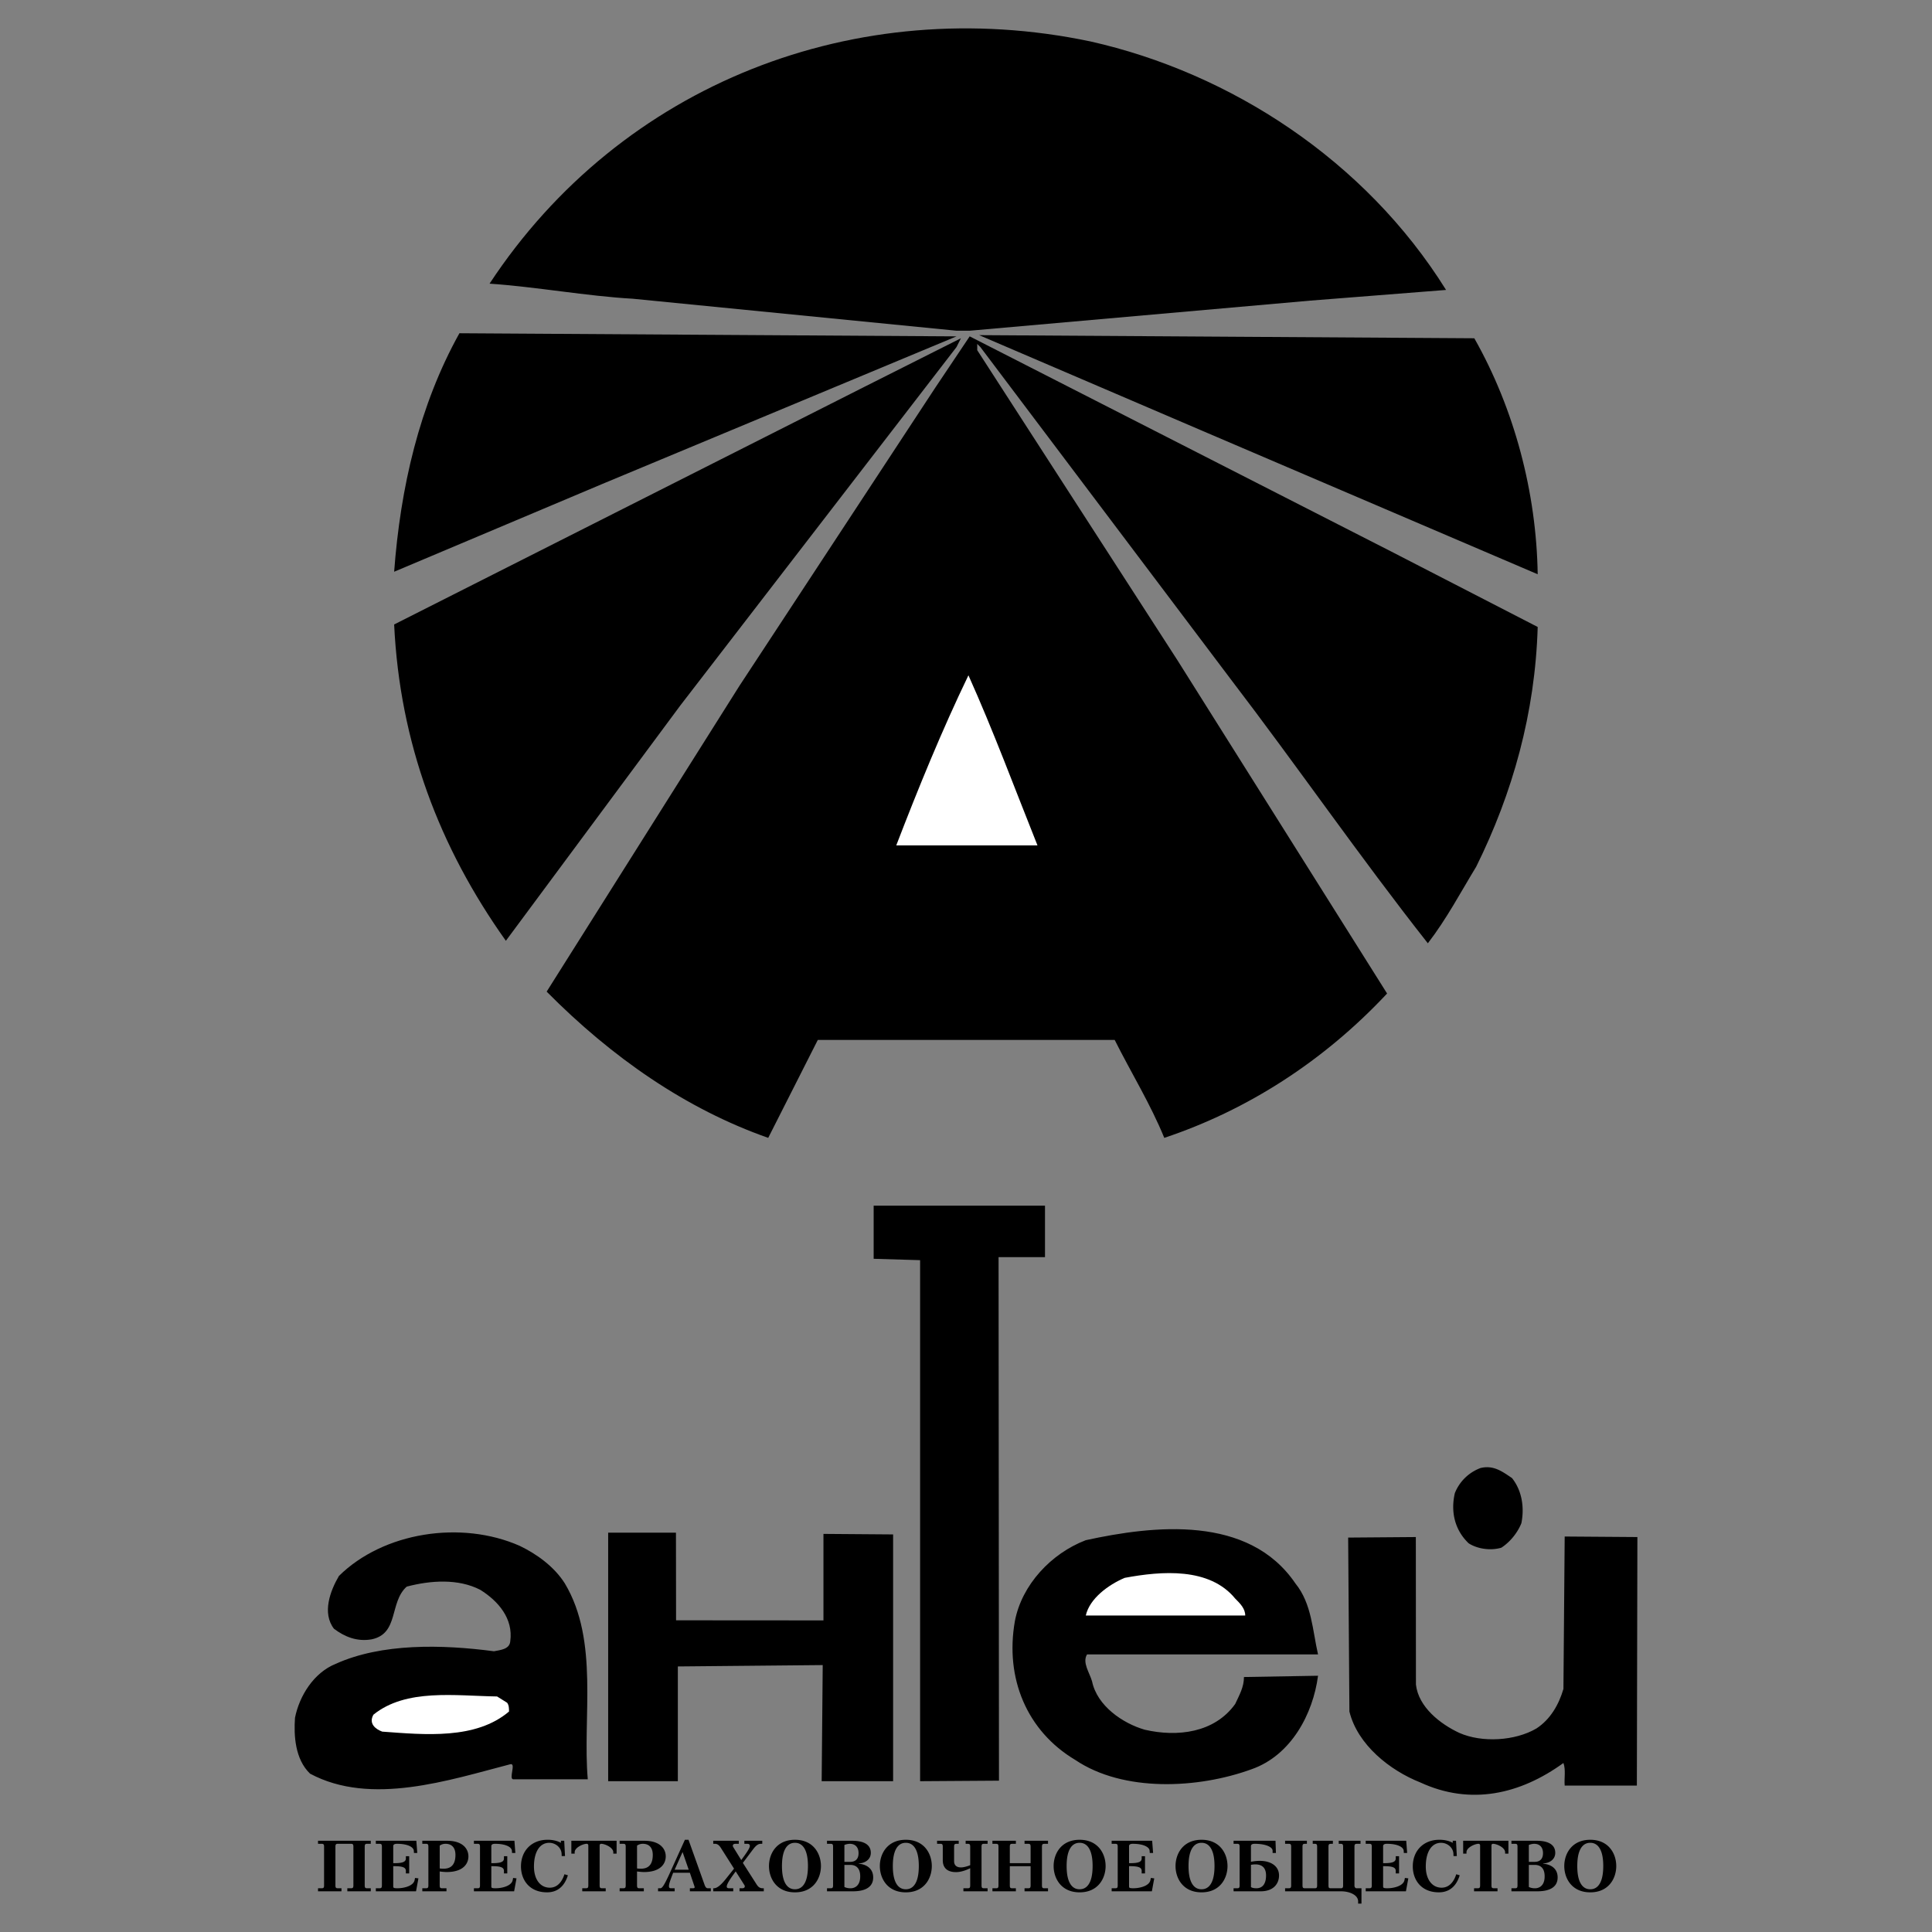
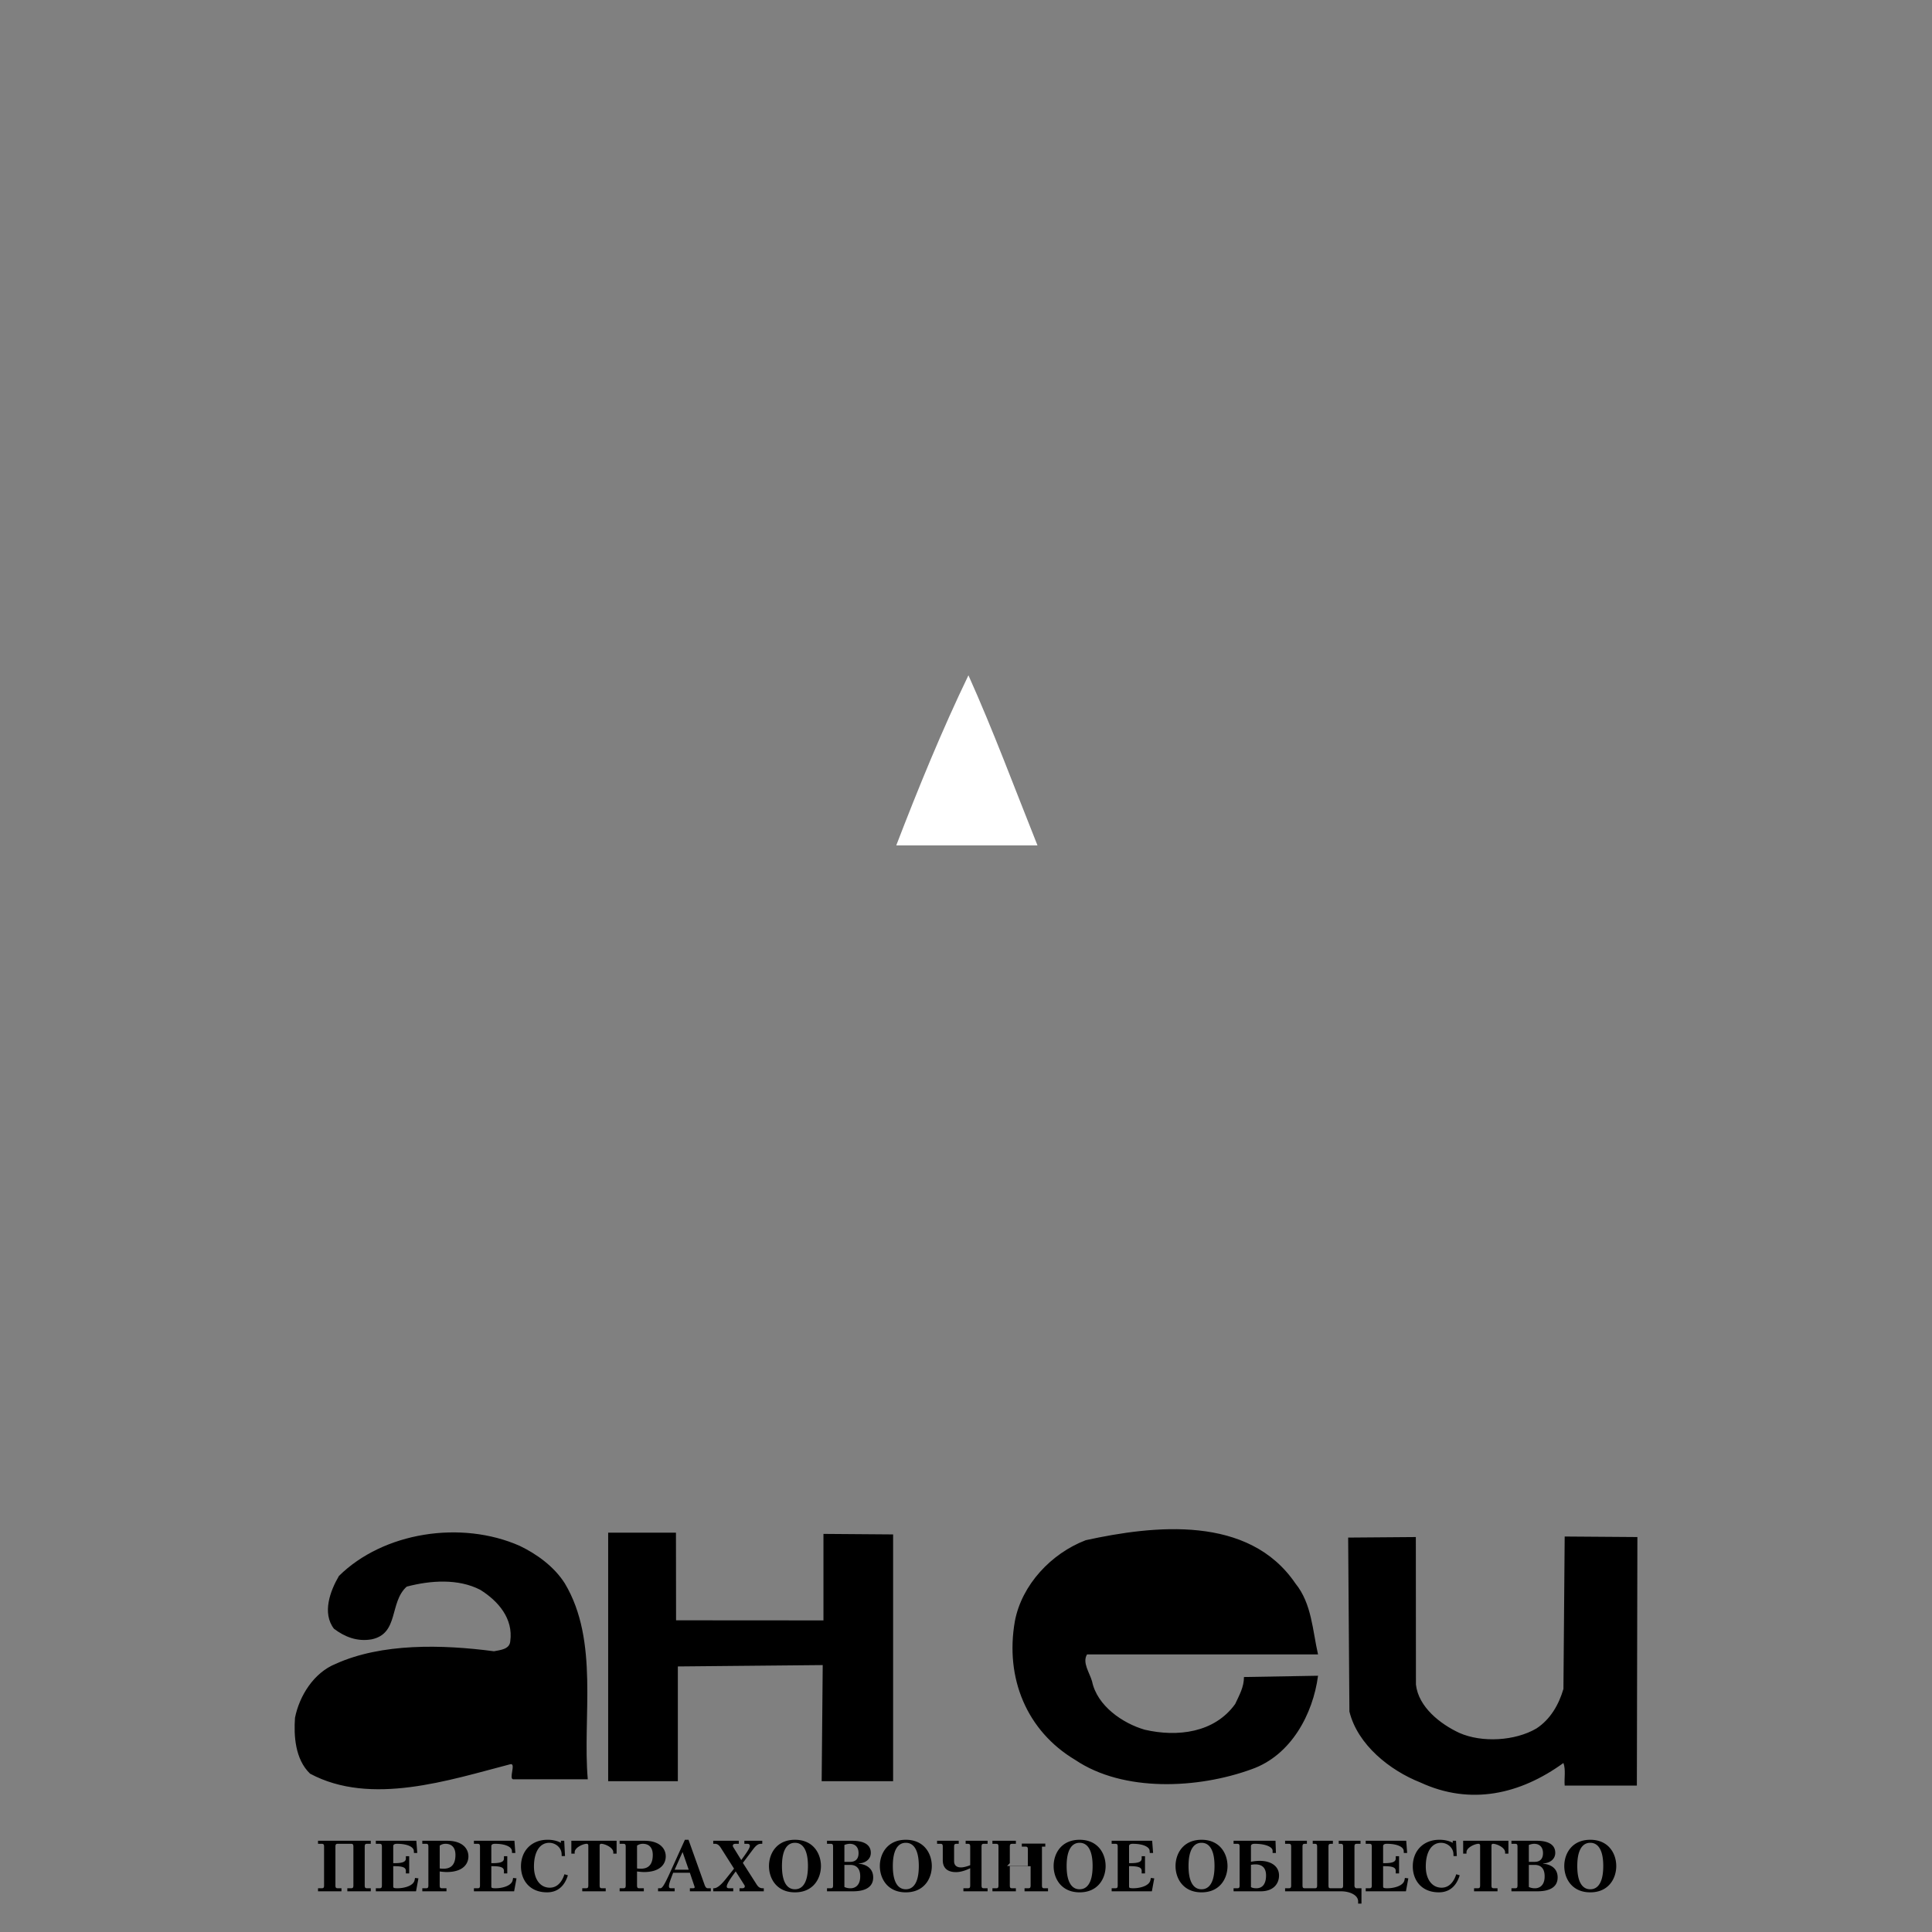
<svg xmlns="http://www.w3.org/2000/svg" width="2500" height="2500" viewBox="0 0 192.756 192.756">
  <rect x="0" y="0" width="192.756" height="192.756" fill="#808080" stroke="none" />
  <g fill-rule="evenodd" clip-rule="evenodd">
    <path fill="#fff" fill-opacity="0" d="M0 0h192.756v192.756H0V0z" />
-     <path d="M144.273 28.927l-13.525 1.064-34.002 3.005h-1.314L63.12 29.803c-4.509-.25-9.644-1.189-14.277-1.503C61.993 8.325 85.475-.754 108.77 4.129c13.962 3.131 27.425 11.836 35.503 24.798zM60.114 48.276l-20.79 8.767c.626-8.391 2.505-16.594 6.512-23.795l49.595.312-35.317 14.716zM147.092 33.749c4.008 7.076 6.199 15.404 6.324 23.545l-33.377-14.277-22.354-9.581 49.407.313zM153.416 62.553c-.25 8.579-2.504 16.594-6.137 23.921-1.564 2.567-2.943 5.197-4.822 7.639-6.762-8.579-13.023-17.659-19.725-26.425L97.811 34.625l-.312-.313v.626l19.975 30.934 20.916 33.251c-6.326 6.762-13.965 11.646-22.23 14.402-1.377-3.381-3.318-6.514-4.947-9.77H81.592l-4.947 9.77c-8.203-2.881-15.592-8.016-22.105-14.59l19.225-30.496 19.537-29.744 3.443-5.136 42.081 21.479 14.59 7.515zM67.879 70.381L50.47 93.863c-6.638-9.33-10.583-19.725-11.146-31.56l47.09-23.795 9.456-4.759-.438.876-27.553 35.756z" />
    <path d="M96.621 67.375c2.504 5.573 4.633 11.334 6.889 16.97H89.42c2.191-5.699 4.571-11.522 7.201-16.97z" fill="#fff" />
-     <path d="M104.26 125.424h-4.633l.041 52.234-7.869.053v-51.984l-4.634-.137v-5.301h17.094v5.135h.001zM150.85 147.465c1.002 1.252 1.252 2.943.938 4.508-.375.939-1.125 1.879-2.002 2.443-1.066.312-2.381.125-3.256-.439-1.379-1.314-1.816-3.131-1.379-5.01a4.41 4.41 0 0 1 2.568-2.504c1.314-.313 2.191.375 3.131 1.002z" />
    <path d="M131.5 165.061h-23.045c-.5.814.252 1.816.502 2.693.5 2.441 3.068 4.195 5.26 4.822 3.256.75 6.951.312 9.018-2.568.408-.885.875-1.678.875-2.691l7.391-.127c-.502 3.82-2.693 7.953-6.639 9.33-5.322 1.941-12.773 2.318-17.596-.939-4.822-2.879-7.014-8.141-6.012-13.838.689-3.633 3.633-6.764 7.076-8.078 6.812-1.486 16.256-2.543 20.916 4.32 1.633 2.011 1.701 4.677 2.254 7.076zM58.642 177.521h-7.42c-.516 0 .31-1.664-.313-1.502-6.076 1.576-13.901 4.195-19.975.939-1.503-1.441-1.628-3.82-1.503-5.574.438-2.191 1.879-4.508 4.07-5.385 4.571-2.066 10.583-1.941 15.78-1.252.626-.125 1.565-.188 1.628-1.002.313-2.254-1.19-4.008-3.005-5.135-2.192-1.127-4.947-.939-7.327-.312-1.753 1.564-.751 4.695-3.507 5.26-1.44.25-2.692-.252-3.757-1.064-1.19-1.566-.376-3.758.501-5.26 4.445-4.385 12.21-5.574 18.034-3.006 1.69.812 3.444 2.066 4.509 3.756 3.432 5.745 1.746 13.303 2.285 19.537zM82.156 161.668v-8.631l6.95.053v24.621h-7.128l.105-11.586-14.455.137v11.449h-6.951v-24.799h6.763l.011 8.746 14.705.01zM141.268 168.066c.252 2.256 2.443 3.945 4.32 4.822 2.256 1.002 5.574.814 7.703-.439 1.396-.91 2.236-2.383 2.693-3.945l.125-15.205 7.254.053-.053 24.797h-7.201c-.062-.752.125-1.564-.125-2.254-4.322 3.131-9.268 4.258-14.277 1.941-3.031-1.199-6.26-3.75-7.076-7.076l-.125-17.355 6.752-.053.01 14.714z" />
-     <path d="M124.236 161.178H108.33c.377-1.689 2.254-3.068 3.883-3.756 3.695-.689 8.453-1.064 11.021 2.066.5.5 1.002 1.002 1.002 1.69zM50.596 169.883c.188.25.188.562.188.877-3.319 2.816-8.391 2.316-12.649 2.004-.688-.25-1.377-.814-.877-1.691 3.257-2.629 8.141-1.879 12.336-1.816l1.002.626z" fill="#fff" />
-     <path d="M31.729 183.654v.303h.331c.173 0 .273.008.273.281v3.875c0 .273-.101.279-.273.279h-.331v.303h2.34v-.303h-.331c-.173 0-.273-.006-.273-.279v-3.875c0-.273.101-.281.273-.281h1.246c.173 0 .274.008.274.281v3.875c0 .273-.101.279-.274.279h-.331v.303h2.34v-.303h-.331c-.173 0-.274-.006-.274-.279v-3.875c0-.273.101-.281.274-.281h.331v-.303h-5.264zM37.497 183.654v.303h.332c.173 0 .273.008.273.281v3.875c0 .273-.101.279-.273.279h-.332v.303h4.011l.238-1.289-.338-.043-.043.217c-.115.576-1.037.812-1.714.812-.41 0-.418-.057-.418-.215v-1.988h.123c.914 0 1.138.174 1.138.477v.244h.331v-1.713h-.331v.215c0 .303-.224.477-1.138.477h-.123v-1.707c0-.094.058-.225.368-.225 1.116 0 1.663.346 1.685.691l.014.225h.332l-.094-1.219h-4.041zM42.134 183.654v.303h.331c.173 0 .274.008.274.281v3.875c0 .273-.101.279-.274.279h-.331v.303h2.412v-.303h-.403c-.173 0-.274-.006-.274-.279v-1.396c.18.021.468.057.698.057 1.62 0 2.167-.807 2.167-1.562 0-.793-.619-1.557-2.109-1.557h-2.491v-.001zm1.736.483a.981.981 0 0 1 .598-.18c.432 0 .972.217.972 1.109 0 1.225-.713 1.375-1.188 1.375-.129 0-.251-.006-.381-.027v-2.277h-.001zM47.283 183.654v.303h.332c.172 0 .274.008.274.281v3.875c0 .273-.102.279-.274.279h-.332v.303h4.012l.237-1.289-.338-.043-.043.217c-.115.576-1.037.812-1.714.812-.41 0-.418-.057-.418-.215v-1.988h.123c.914 0 1.137.174 1.137.477v.244h.332v-1.713h-.332v.215c0 .303-.223.477-1.137.477h-.123v-1.707c0-.094.058-.225.367-.225 1.117 0 1.664.346 1.685.691l.015.225h.332l-.094-1.219h-4.041zM55.96 183.654l.007.203c-.317-.166-.742-.303-1.339-.303-1.585 0-2.65 1.094-2.65 2.658 0 1.324.821 2.586 2.6 2.586.54 0 1.605-.152 2.081-1.701l-.346-.102c-.115.375-.49 1.34-1.462 1.34-.95 0-1.577-.836-1.577-2.109 0-1.512.612-2.369 1.52-2.369.641 0 1.217.482 1.239 1.107l.007.217h.331l-.079-1.527h-.332zM57.004 183.654v1.283h.331v-.137c0-.469.835-.844 1.203-.844.115 0 .159.094.159.152v4.004c0 .273-.101.279-.274.279h-.332v.303h2.341v-.303H60.1c-.173 0-.274-.006-.274-.279v-4.004c0-.059.044-.152.159-.152.368 0 1.203.375 1.203.844v.137h.331v-1.283h-4.515zM61.822 183.654v.303h.331c.173 0 .274.008.274.281v3.875c0 .273-.101.279-.274.279h-.331v.303h2.412v-.303h-.403c-.173 0-.274-.006-.274-.279v-1.396c.18.021.468.057.698.057 1.62 0 2.167-.807 2.167-1.562 0-.793-.619-1.557-2.109-1.557h-2.491v-.001zm1.735.483a.984.984 0 0 1 .598-.18c.432 0 .972.217.972 1.109 0 1.225-.712 1.375-1.188 1.375-.129 0-.251-.006-.381-.027v-2.277h-.001zM68.829 186.846l.439 1.303a.407.407 0 0 1 .036.152c0 .092-.137.092-.208.092h-.266v.303h2.088v-.303h-.288c-.216 0-.288-.215-.367-.438l-1.57-4.4h-.36l-1.498 3.305c-.655 1.441-.807 1.533-.979 1.533h-.201v.303h1.656v-.303h-.36c-.151 0-.208-.064-.208-.215 0-.188.086-.461.338-1.123l.08-.209h1.668zm-1.52-.303l.792-1.764.612 1.764h-1.404zM71.161 183.654v.303h.181c.331 0 .504.289.626.482l1.267 1.996-.813 1.021c-.655.82-.994.936-1.196.936h-.065v.303h1.995v-.303h-.396c-.079 0-.252-.006-.252-.164 0-.137.079-.404.72-1.281l.173-.238.864 1.361a.256.256 0 0 1 .043.137c0 .078-.05.186-.266.186h-.259v.303h2.42v-.303h-.101c-.389 0-.526-.244-.677-.48l-1.31-2.053 1.008-1.34c.324-.432.54-.562.778-.562h.151v-.303h-1.786v.303h.31c.043 0 .237 0 .237.209 0 .109-.064.316-.59 1.045l-.267.367-.8-1.295a.27.27 0 0 1-.043-.139c0-.078.051-.188.267-.188h.331v-.303h-2.55zM79.313 188.799c1.851 0 2.593-1.406 2.593-2.623s-.742-2.621-2.593-2.621-2.592 1.404-2.592 2.621.741 2.623 2.592 2.623zm0-4.942c.324 0 1.296.094 1.296 2.318s-.972 2.318-1.296 2.318-1.296-.094-1.296-2.318.972-2.318 1.296-2.318zM82.51 183.654v.303h.331c.173 0 .274.008.274.281v3.875c0 .273-.101.279-.274.279h-.331v.303h2.585c.634 0 2.023-.1 2.023-1.383 0-1-.828-1.324-1.439-1.367v-.029c.604-.027 1.202-.375 1.202-1.059 0-1.195-1.483-1.203-1.887-1.203H82.51zm1.736 2.104v-1.686a1.53 1.53 0 0 1 .541-.115c.525 0 .871.326.871.93 0 .871-.684.871-.835.871h-.577zm0 .303h.576c.972 0 1.001.857 1.001 1.145 0 1.117-.764 1.188-.943 1.188-.173 0-.396-.014-.634-.129v-2.204zM90.374 188.799c1.851 0 2.593-1.406 2.593-2.623s-.742-2.621-2.593-2.621-2.592 1.404-2.592 2.621.741 2.623 2.592 2.623zm0-4.942c.324 0 1.296.094 1.296 2.318s-.972 2.318-1.296 2.318c-.324 0-1.296-.094-1.296-2.318s.972-2.318 1.296-2.318zM93.492 183.654v.303h.295c.173 0 .274.008.274.281v1.348c0 .258.021 1.195 1.318 1.195.497 0 1.015-.188 1.418-.389v1.721c0 .273-.101.279-.274.279h-.403v.303h2.413v-.303h-.332c-.172 0-.273-.006-.273-.279v-3.875c0-.273.102-.281.273-.281h.332v-.303h-2.19v.303h.18c.173 0 .274.008.274.281v1.852c-.245.1-.647.223-.914.223-.684 0-.692-.496-.692-.627v-1.447c0-.273.101-.281.274-.281h.187v-.303h-2.16v-.001zM100.75 185.889v-1.65c0-.273.102-.281.273-.281h.332v-.303h-2.34v.303h.33c.174 0 .273.008.273.281v3.875c0 .273-.1.279-.273.279h-.33v.303h2.34v-.303h-.332c-.172 0-.273-.006-.273-.279v-1.924h2.074v1.924c0 .273-.102.279-.273.279h-.332v.303h2.342v-.303h-.332c-.172 0-.273-.006-.273-.279v-3.875c0-.273.102-.281.273-.281h.332v-.303h-2.342v.303h.332c.172 0 .273.008.273.281v1.65h-2.074zM107.713 188.799c1.852 0 2.594-1.406 2.594-2.623s-.742-2.621-2.594-2.621c-1.85 0-2.592 1.404-2.592 2.621s.742 2.623 2.592 2.623zm0-4.942c.324 0 1.297.094 1.297 2.318s-.973 2.318-1.297 2.318-1.295-.094-1.295-2.318.971-2.318 1.295-2.318zM110.91 183.654v.303h.332c.174 0 .273.008.273.281v3.875c0 .273-.1.279-.273.279h-.332v.303h4.012l.238-1.289-.338-.043-.045.217c-.115.576-1.037.812-1.713.812-.41 0-.418-.057-.418-.215v-1.988h.123c.914 0 1.137.174 1.137.477v.244h.332v-1.713h-.332v.215c0 .303-.223.477-1.137.477h-.123v-1.707c0-.094.059-.225.367-.225 1.115 0 1.664.346 1.686.691l.014.225h.332l-.094-1.219h-4.041zM119.877 188.799c1.85 0 2.592-1.406 2.592-2.623s-.742-2.621-2.592-2.621c-1.852 0-2.594 1.404-2.594 2.621s.742 2.623 2.594 2.623zm0-4.942c.324 0 1.295.094 1.295 2.318s-.971 2.318-1.295 2.318-1.297-.094-1.297-2.318.973-2.318 1.297-2.318zM123.074 183.654v.303h.33c.174 0 .273.008.273.281v3.875c0 .273-.1.279-.273.279h-.33v.303h2.715c1.303 0 1.82-.799 1.82-1.576 0-.93-.799-1.461-1.922-1.461-.287 0-.598.035-.879.094v-1.57c0-.094.059-.225.367-.225 1.168 0 1.793.346 1.793.691v.225h.332l-.043-1.219h-4.183zm1.735 2.399c.131-.021.281-.043.439-.043.943 0 1.066.678 1.066 1.109 0 .67-.238 1.273-.965 1.273-.354 0-.482-.078-.541-.121v-2.218h.001zM128.215 183.654v.303h.332c.172 0 .273.008.273.281v3.875c0 .273-.102.279-.273.279h-.332v.303h5.58c.793 0 1.707.334 1.707 1.018v.209h.332v-1.529h-.496c-.109 0-.203-.115-.203-.25v-3.904c0-.273.102-.281.273-.281h.332v-.303h-2.174v.303h.164c.174 0 .273.008.273.281v3.875c0 .287-.115.279-.279.279h-.908c-.193 0-.273-.006-.273-.279v-3.875c0-.273.1-.281.273-.281h.166v-.303h-2.01v.303h.166c.172 0 .273.008.273.281v3.875c0 .273-.102.279-.273.279h-.914c-.174 0-.273-.006-.273-.279v-3.875c0-.273.1-.281.273-.281h.166v-.303h-2.175v-.001zM136.258 183.654v.303h.332c.174 0 .273.008.273.281v3.875c0 .273-.1.279-.273.279h-.332v.303h4.012l.238-1.289-.34-.043-.043.217c-.115.576-1.037.812-1.713.812-.41 0-.418-.057-.418-.215v-1.988h.123c.914 0 1.137.174 1.137.477v.244h.332v-1.713h-.332v.215c0 .303-.223.477-1.137.477h-.123v-1.707c0-.094.057-.225.367-.225 1.115 0 1.664.346 1.686.691l.014.225h.332l-.094-1.219h-4.041zM144.936 183.654l.008.203c-.316-.166-.742-.303-1.34-.303-1.584 0-2.65 1.094-2.65 2.658 0 1.324.822 2.586 2.6 2.586.541 0 1.607-.152 2.082-1.701l-.346-.102c-.115.375-.49 1.34-1.463 1.34-.949 0-1.576-.836-1.576-2.109 0-1.512.611-2.369 1.52-2.369.641 0 1.217.482 1.238 1.107l.008.217h.33l-.078-1.527h-.333zM145.98 183.654v1.283h.33v-.137c0-.469.836-.844 1.203-.844.115 0 .158.094.158.152v4.004c0 .273-.102.279-.273.279h-.332v.303h2.342v-.303h-.332c-.172 0-.273-.006-.273-.279v-4.004c0-.059.043-.152.158-.152.367 0 1.203.375 1.203.844v.137h.33v-1.283h-4.514zM150.797 183.654v.303h.332c.172 0 .273.008.273.281v3.875c0 .273-.102.279-.273.279h-.332v.303h2.586c.633 0 2.023-.1 2.023-1.383 0-1-.828-1.324-1.439-1.367v-.029c.604-.027 1.201-.375 1.201-1.059 0-1.195-1.482-1.203-1.887-1.203h-2.484zm1.736 2.104v-1.686c.166-.064.354-.115.539-.115.525 0 .873.326.873.93 0 .871-.686.871-.836.871h-.576zm0 .303h.576c.971 0 1 .857 1 1.145 0 1.117-.764 1.188-.943 1.188a1.4 1.4 0 0 1-.633-.129v-2.204zM158.662 188.799c1.85 0 2.592-1.406 2.592-2.623s-.742-2.621-2.592-2.621c-1.852 0-2.594 1.404-2.594 2.621s.743 2.623 2.594 2.623zm0-4.942c.322 0 1.295.094 1.295 2.318s-.973 2.318-1.295 2.318c-.324 0-1.297-.094-1.297-2.318s.973-2.318 1.297-2.318z" />
+     <path d="M31.729 183.654v.303h.331c.173 0 .273.008.273.281v3.875c0 .273-.101.279-.273.279h-.331v.303h2.34v-.303h-.331c-.173 0-.273-.006-.273-.279v-3.875c0-.273.101-.281.273-.281h1.246c.173 0 .274.008.274.281v3.875c0 .273-.101.279-.274.279h-.331v.303h2.34v-.303h-.331c-.173 0-.274-.006-.274-.279v-3.875c0-.273.101-.281.274-.281h.331v-.303h-5.264zM37.497 183.654v.303h.332c.173 0 .273.008.273.281v3.875c0 .273-.101.279-.273.279h-.332v.303h4.011l.238-1.289-.338-.043-.043.217c-.115.576-1.037.812-1.714.812-.41 0-.418-.057-.418-.215v-1.988h.123c.914 0 1.138.174 1.138.477v.244h.331v-1.713h-.331v.215c0 .303-.224.477-1.138.477h-.123v-1.707c0-.094.058-.225.368-.225 1.116 0 1.663.346 1.685.691l.014.225h.332l-.094-1.219h-4.041zM42.134 183.654v.303h.331c.173 0 .274.008.274.281v3.875c0 .273-.101.279-.274.279h-.331v.303h2.412v-.303h-.403c-.173 0-.274-.006-.274-.279v-1.396c.18.021.468.057.698.057 1.62 0 2.167-.807 2.167-1.562 0-.793-.619-1.557-2.109-1.557h-2.491v-.001zm1.736.483a.981.981 0 0 1 .598-.18c.432 0 .972.217.972 1.109 0 1.225-.713 1.375-1.188 1.375-.129 0-.251-.006-.381-.027v-2.277h-.001zM47.283 183.654v.303h.332c.172 0 .274.008.274.281v3.875c0 .273-.102.279-.274.279h-.332v.303h4.012l.237-1.289-.338-.043-.043.217c-.115.576-1.037.812-1.714.812-.41 0-.418-.057-.418-.215v-1.988h.123c.914 0 1.137.174 1.137.477v.244h.332v-1.713h-.332v.215c0 .303-.223.477-1.137.477h-.123v-1.707c0-.094.058-.225.367-.225 1.117 0 1.664.346 1.685.691l.015.225h.332l-.094-1.219h-4.041zM55.96 183.654l.007.203c-.317-.166-.742-.303-1.339-.303-1.585 0-2.65 1.094-2.65 2.658 0 1.324.821 2.586 2.6 2.586.54 0 1.605-.152 2.081-1.701l-.346-.102c-.115.375-.49 1.34-1.462 1.34-.95 0-1.577-.836-1.577-2.109 0-1.512.612-2.369 1.52-2.369.641 0 1.217.482 1.239 1.107l.007.217h.331l-.079-1.527h-.332zM57.004 183.654v1.283h.331v-.137c0-.469.835-.844 1.203-.844.115 0 .159.094.159.152v4.004c0 .273-.101.279-.274.279h-.332v.303h2.341v-.303H60.1c-.173 0-.274-.006-.274-.279v-4.004c0-.059.044-.152.159-.152.368 0 1.203.375 1.203.844v.137h.331v-1.283h-4.515zM61.822 183.654v.303h.331c.173 0 .274.008.274.281v3.875c0 .273-.101.279-.274.279h-.331v.303h2.412v-.303h-.403c-.173 0-.274-.006-.274-.279v-1.396c.18.021.468.057.698.057 1.62 0 2.167-.807 2.167-1.562 0-.793-.619-1.557-2.109-1.557h-2.491v-.001zm1.735.483a.984.984 0 0 1 .598-.18c.432 0 .972.217.972 1.109 0 1.225-.712 1.375-1.188 1.375-.129 0-.251-.006-.381-.027v-2.277h-.001zM68.829 186.846l.439 1.303a.407.407 0 0 1 .036.152c0 .092-.137.092-.208.092h-.266v.303h2.088v-.303h-.288c-.216 0-.288-.215-.367-.438l-1.57-4.4h-.36l-1.498 3.305c-.655 1.441-.807 1.533-.979 1.533h-.201v.303h1.656v-.303h-.36c-.151 0-.208-.064-.208-.215 0-.188.086-.461.338-1.123l.08-.209h1.668zm-1.52-.303l.792-1.764.612 1.764h-1.404zM71.161 183.654v.303h.181c.331 0 .504.289.626.482l1.267 1.996-.813 1.021c-.655.82-.994.936-1.196.936h-.065v.303h1.995v-.303h-.396c-.079 0-.252-.006-.252-.164 0-.137.079-.404.72-1.281l.173-.238.864 1.361a.256.256 0 0 1 .043.137c0 .078-.05.186-.266.186h-.259v.303h2.42v-.303h-.101c-.389 0-.526-.244-.677-.48l-1.31-2.053 1.008-1.34c.324-.432.54-.562.778-.562h.151v-.303h-1.786v.303h.31c.043 0 .237 0 .237.209 0 .109-.064.316-.59 1.045l-.267.367-.8-1.295a.27.27 0 0 1-.043-.139c0-.078.051-.188.267-.188h.331v-.303h-2.55zM79.313 188.799c1.851 0 2.593-1.406 2.593-2.623s-.742-2.621-2.593-2.621-2.592 1.404-2.592 2.621.741 2.623 2.592 2.623zm0-4.942c.324 0 1.296.094 1.296 2.318s-.972 2.318-1.296 2.318-1.296-.094-1.296-2.318.972-2.318 1.296-2.318zM82.51 183.654v.303h.331c.173 0 .274.008.274.281v3.875c0 .273-.101.279-.274.279h-.331v.303h2.585c.634 0 2.023-.1 2.023-1.383 0-1-.828-1.324-1.439-1.367v-.029c.604-.027 1.202-.375 1.202-1.059 0-1.195-1.483-1.203-1.887-1.203H82.51zm1.736 2.104v-1.686a1.53 1.53 0 0 1 .541-.115c.525 0 .871.326.871.93 0 .871-.684.871-.835.871h-.577zm0 .303h.576c.972 0 1.001.857 1.001 1.145 0 1.117-.764 1.188-.943 1.188-.173 0-.396-.014-.634-.129v-2.204zM90.374 188.799c1.851 0 2.593-1.406 2.593-2.623s-.742-2.621-2.593-2.621-2.592 1.404-2.592 2.621.741 2.623 2.592 2.623zm0-4.942c.324 0 1.296.094 1.296 2.318s-.972 2.318-1.296 2.318c-.324 0-1.296-.094-1.296-2.318s.972-2.318 1.296-2.318zM93.492 183.654v.303h.295c.173 0 .274.008.274.281v1.348c0 .258.021 1.195 1.318 1.195.497 0 1.015-.188 1.418-.389v1.721c0 .273-.101.279-.274.279h-.403v.303h2.413v-.303h-.332c-.172 0-.273-.006-.273-.279v-3.875c0-.273.102-.281.273-.281h.332v-.303h-2.19v.303h.18c.173 0 .274.008.274.281v1.852c-.245.1-.647.223-.914.223-.684 0-.692-.496-.692-.627v-1.447c0-.273.101-.281.274-.281h.187v-.303h-2.16v-.001zM100.75 185.889v-1.65c0-.273.102-.281.273-.281h.332v-.303h-2.34v.303h.33c.174 0 .273.008.273.281v3.875c0 .273-.1.279-.273.279h-.33v.303h2.34v-.303h-.332c-.172 0-.273-.006-.273-.279v-1.924h2.074v1.924c0 .273-.102.279-.273.279h-.332v.303h2.342v-.303h-.332c-.172 0-.273-.006-.273-.279v-3.875h.332v-.303h-2.342v.303h.332c.172 0 .273.008.273.281v1.65h-2.074zM107.713 188.799c1.852 0 2.594-1.406 2.594-2.623s-.742-2.621-2.594-2.621c-1.85 0-2.592 1.404-2.592 2.621s.742 2.623 2.592 2.623zm0-4.942c.324 0 1.297.094 1.297 2.318s-.973 2.318-1.297 2.318-1.295-.094-1.295-2.318.971-2.318 1.295-2.318zM110.91 183.654v.303h.332c.174 0 .273.008.273.281v3.875c0 .273-.1.279-.273.279h-.332v.303h4.012l.238-1.289-.338-.043-.045.217c-.115.576-1.037.812-1.713.812-.41 0-.418-.057-.418-.215v-1.988h.123c.914 0 1.137.174 1.137.477v.244h.332v-1.713h-.332v.215c0 .303-.223.477-1.137.477h-.123v-1.707c0-.094.059-.225.367-.225 1.115 0 1.664.346 1.686.691l.014.225h.332l-.094-1.219h-4.041zM119.877 188.799c1.85 0 2.592-1.406 2.592-2.623s-.742-2.621-2.592-2.621c-1.852 0-2.594 1.404-2.594 2.621s.742 2.623 2.594 2.623zm0-4.942c.324 0 1.295.094 1.295 2.318s-.971 2.318-1.295 2.318-1.297-.094-1.297-2.318.973-2.318 1.297-2.318zM123.074 183.654v.303h.33c.174 0 .273.008.273.281v3.875c0 .273-.1.279-.273.279h-.33v.303h2.715c1.303 0 1.82-.799 1.82-1.576 0-.93-.799-1.461-1.922-1.461-.287 0-.598.035-.879.094v-1.57c0-.094.059-.225.367-.225 1.168 0 1.793.346 1.793.691v.225h.332l-.043-1.219h-4.183zm1.735 2.399c.131-.021.281-.043.439-.043.943 0 1.066.678 1.066 1.109 0 .67-.238 1.273-.965 1.273-.354 0-.482-.078-.541-.121v-2.218h.001zM128.215 183.654v.303h.332c.172 0 .273.008.273.281v3.875c0 .273-.102.279-.273.279h-.332v.303h5.58c.793 0 1.707.334 1.707 1.018v.209h.332v-1.529h-.496c-.109 0-.203-.115-.203-.25v-3.904c0-.273.102-.281.273-.281h.332v-.303h-2.174v.303h.164c.174 0 .273.008.273.281v3.875c0 .287-.115.279-.279.279h-.908c-.193 0-.273-.006-.273-.279v-3.875c0-.273.1-.281.273-.281h.166v-.303h-2.01v.303h.166c.172 0 .273.008.273.281v3.875c0 .273-.102.279-.273.279h-.914c-.174 0-.273-.006-.273-.279v-3.875c0-.273.1-.281.273-.281h.166v-.303h-2.175v-.001zM136.258 183.654v.303h.332c.174 0 .273.008.273.281v3.875c0 .273-.1.279-.273.279h-.332v.303h4.012l.238-1.289-.34-.043-.043.217c-.115.576-1.037.812-1.713.812-.41 0-.418-.057-.418-.215v-1.988h.123c.914 0 1.137.174 1.137.477v.244h.332v-1.713h-.332v.215c0 .303-.223.477-1.137.477h-.123v-1.707c0-.094.057-.225.367-.225 1.115 0 1.664.346 1.686.691l.014.225h.332l-.094-1.219h-4.041zM144.936 183.654l.008.203c-.316-.166-.742-.303-1.34-.303-1.584 0-2.65 1.094-2.65 2.658 0 1.324.822 2.586 2.6 2.586.541 0 1.607-.152 2.082-1.701l-.346-.102c-.115.375-.49 1.34-1.463 1.34-.949 0-1.576-.836-1.576-2.109 0-1.512.611-2.369 1.52-2.369.641 0 1.217.482 1.238 1.107l.008.217h.33l-.078-1.527h-.333zM145.98 183.654v1.283h.33v-.137c0-.469.836-.844 1.203-.844.115 0 .158.094.158.152v4.004c0 .273-.102.279-.273.279h-.332v.303h2.342v-.303h-.332c-.172 0-.273-.006-.273-.279v-4.004c0-.059.043-.152.158-.152.367 0 1.203.375 1.203.844v.137h.33v-1.283h-4.514zM150.797 183.654v.303h.332c.172 0 .273.008.273.281v3.875c0 .273-.102.279-.273.279h-.332v.303h2.586c.633 0 2.023-.1 2.023-1.383 0-1-.828-1.324-1.439-1.367v-.029c.604-.027 1.201-.375 1.201-1.059 0-1.195-1.482-1.203-1.887-1.203h-2.484zm1.736 2.104v-1.686c.166-.064.354-.115.539-.115.525 0 .873.326.873.93 0 .871-.686.871-.836.871h-.576zm0 .303h.576c.971 0 1 .857 1 1.145 0 1.117-.764 1.188-.943 1.188a1.4 1.4 0 0 1-.633-.129v-2.204zM158.662 188.799c1.85 0 2.592-1.406 2.592-2.623s-.742-2.621-2.592-2.621c-1.852 0-2.594 1.404-2.594 2.621s.743 2.623 2.594 2.623zm0-4.942c.322 0 1.295.094 1.295 2.318s-.973 2.318-1.295 2.318c-.324 0-1.297-.094-1.297-2.318s.973-2.318 1.297-2.318z" />
  </g>
</svg>